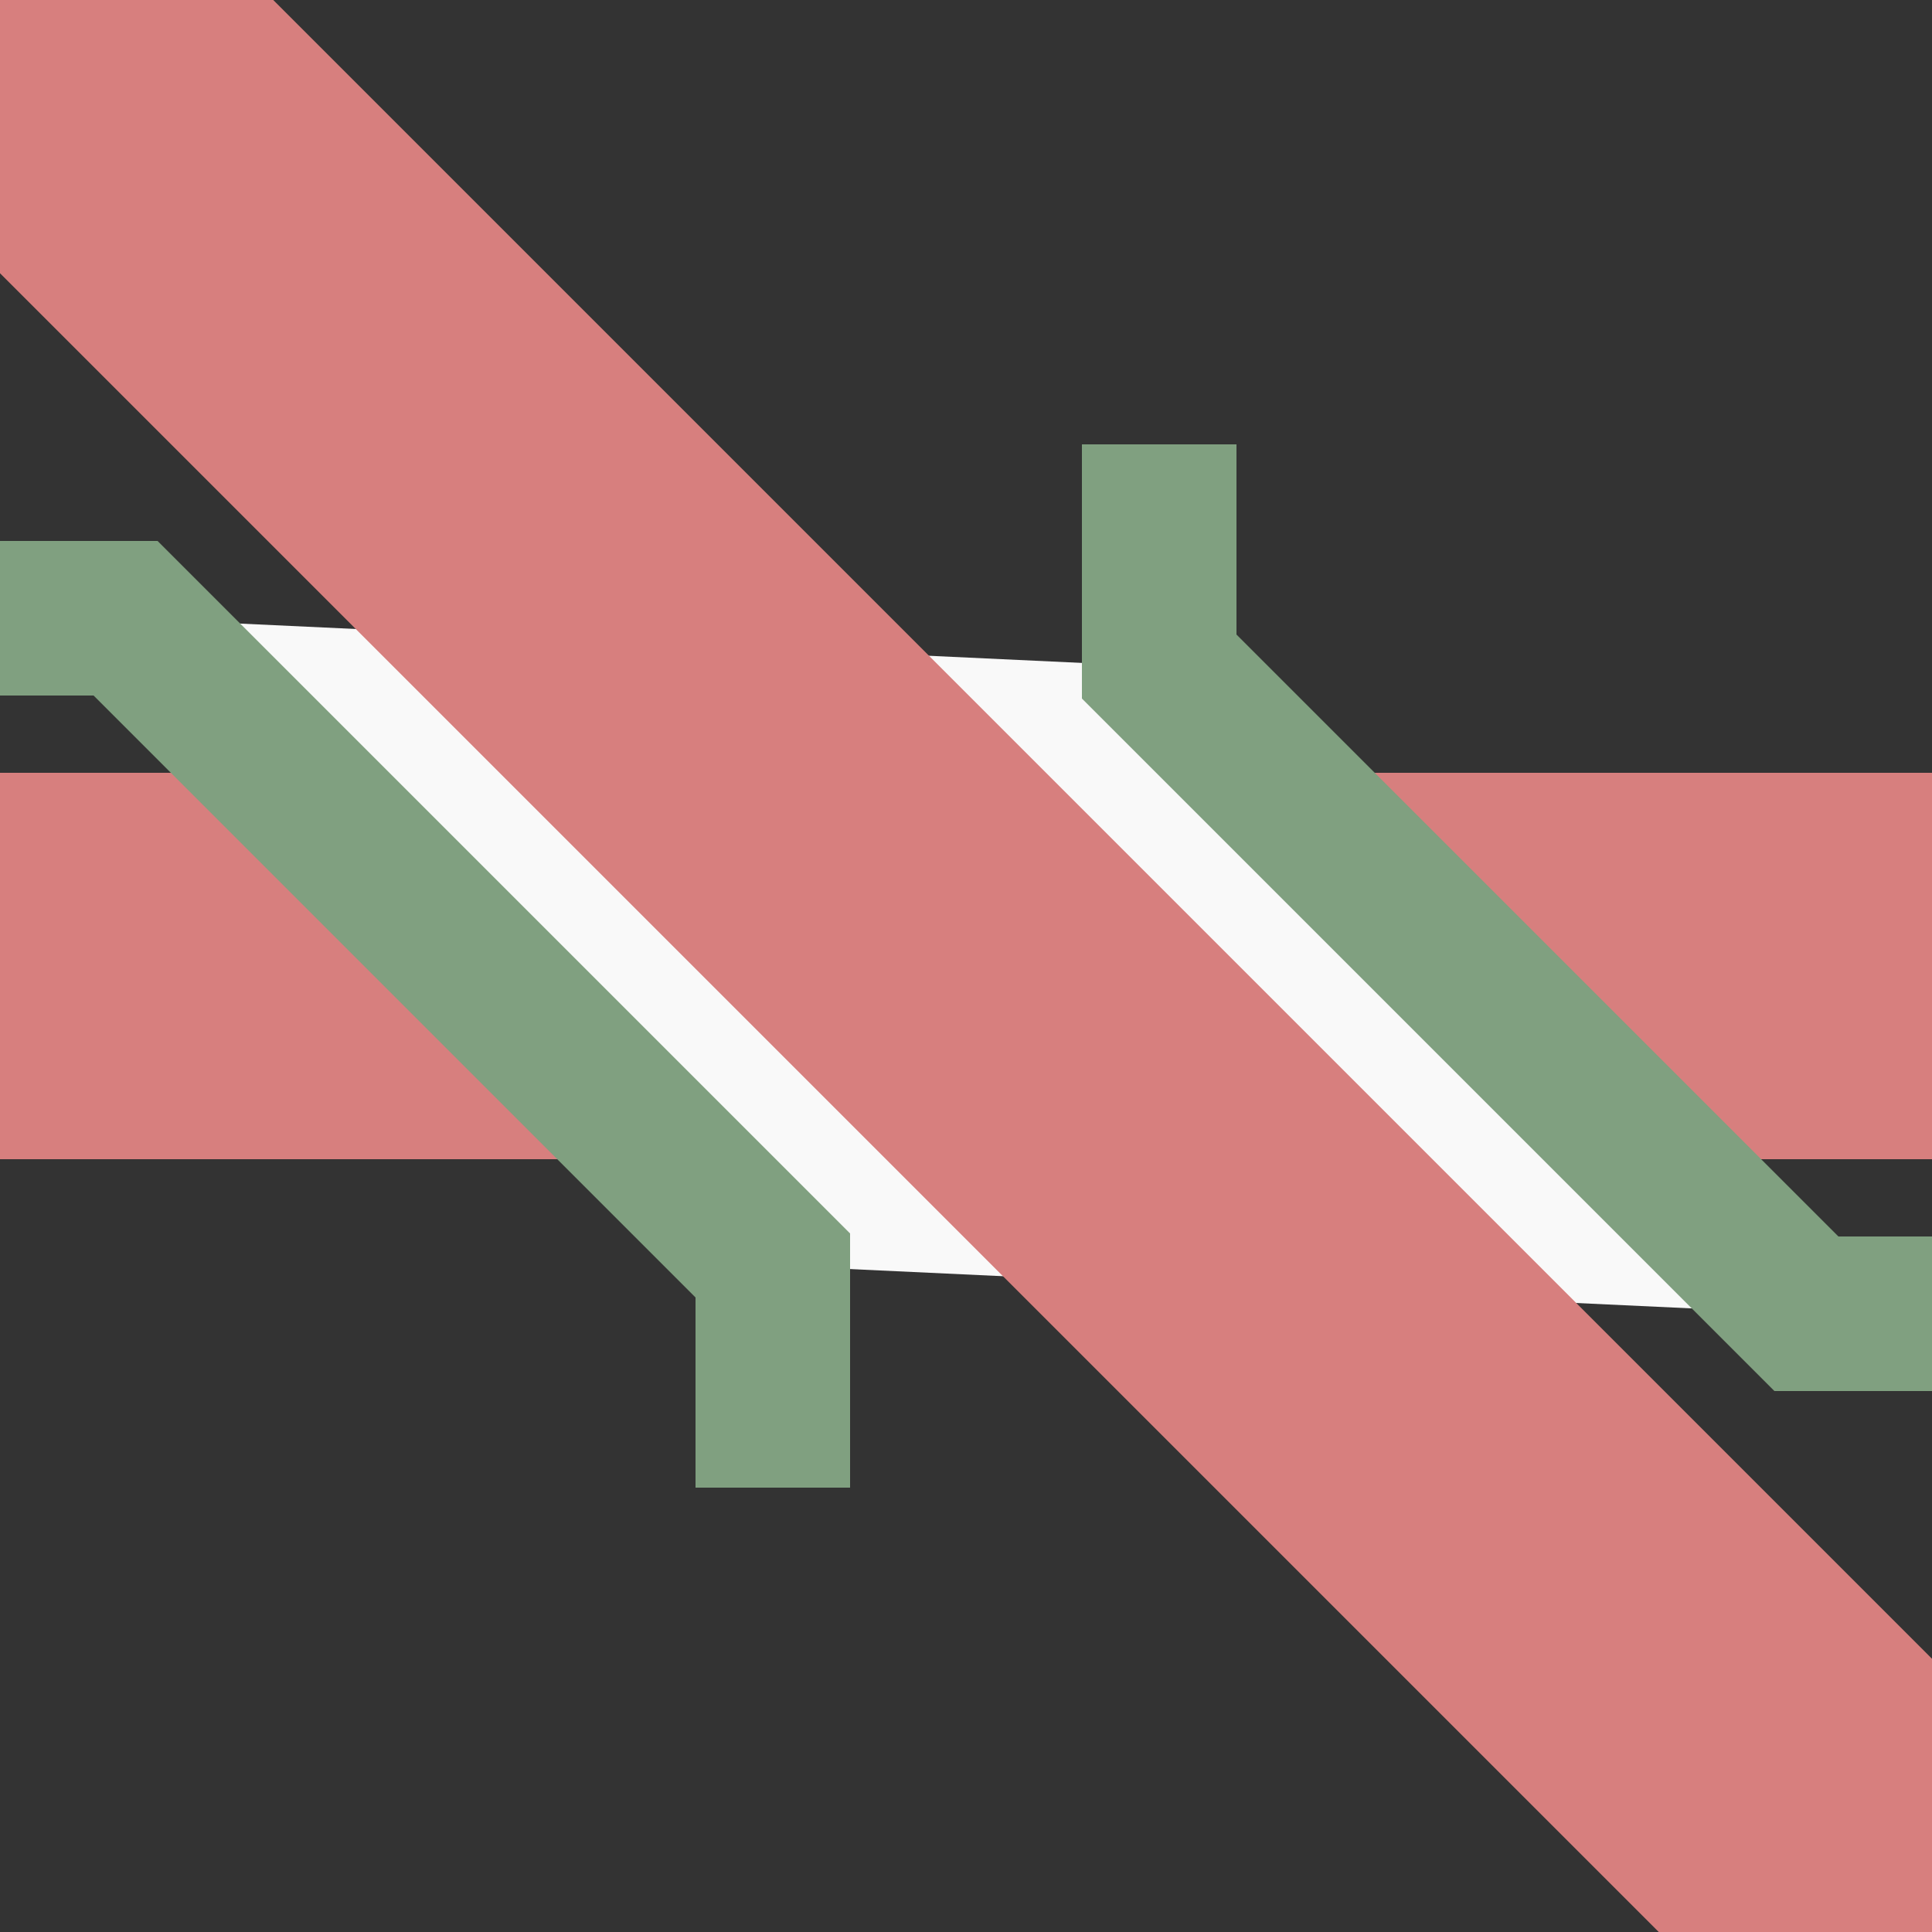
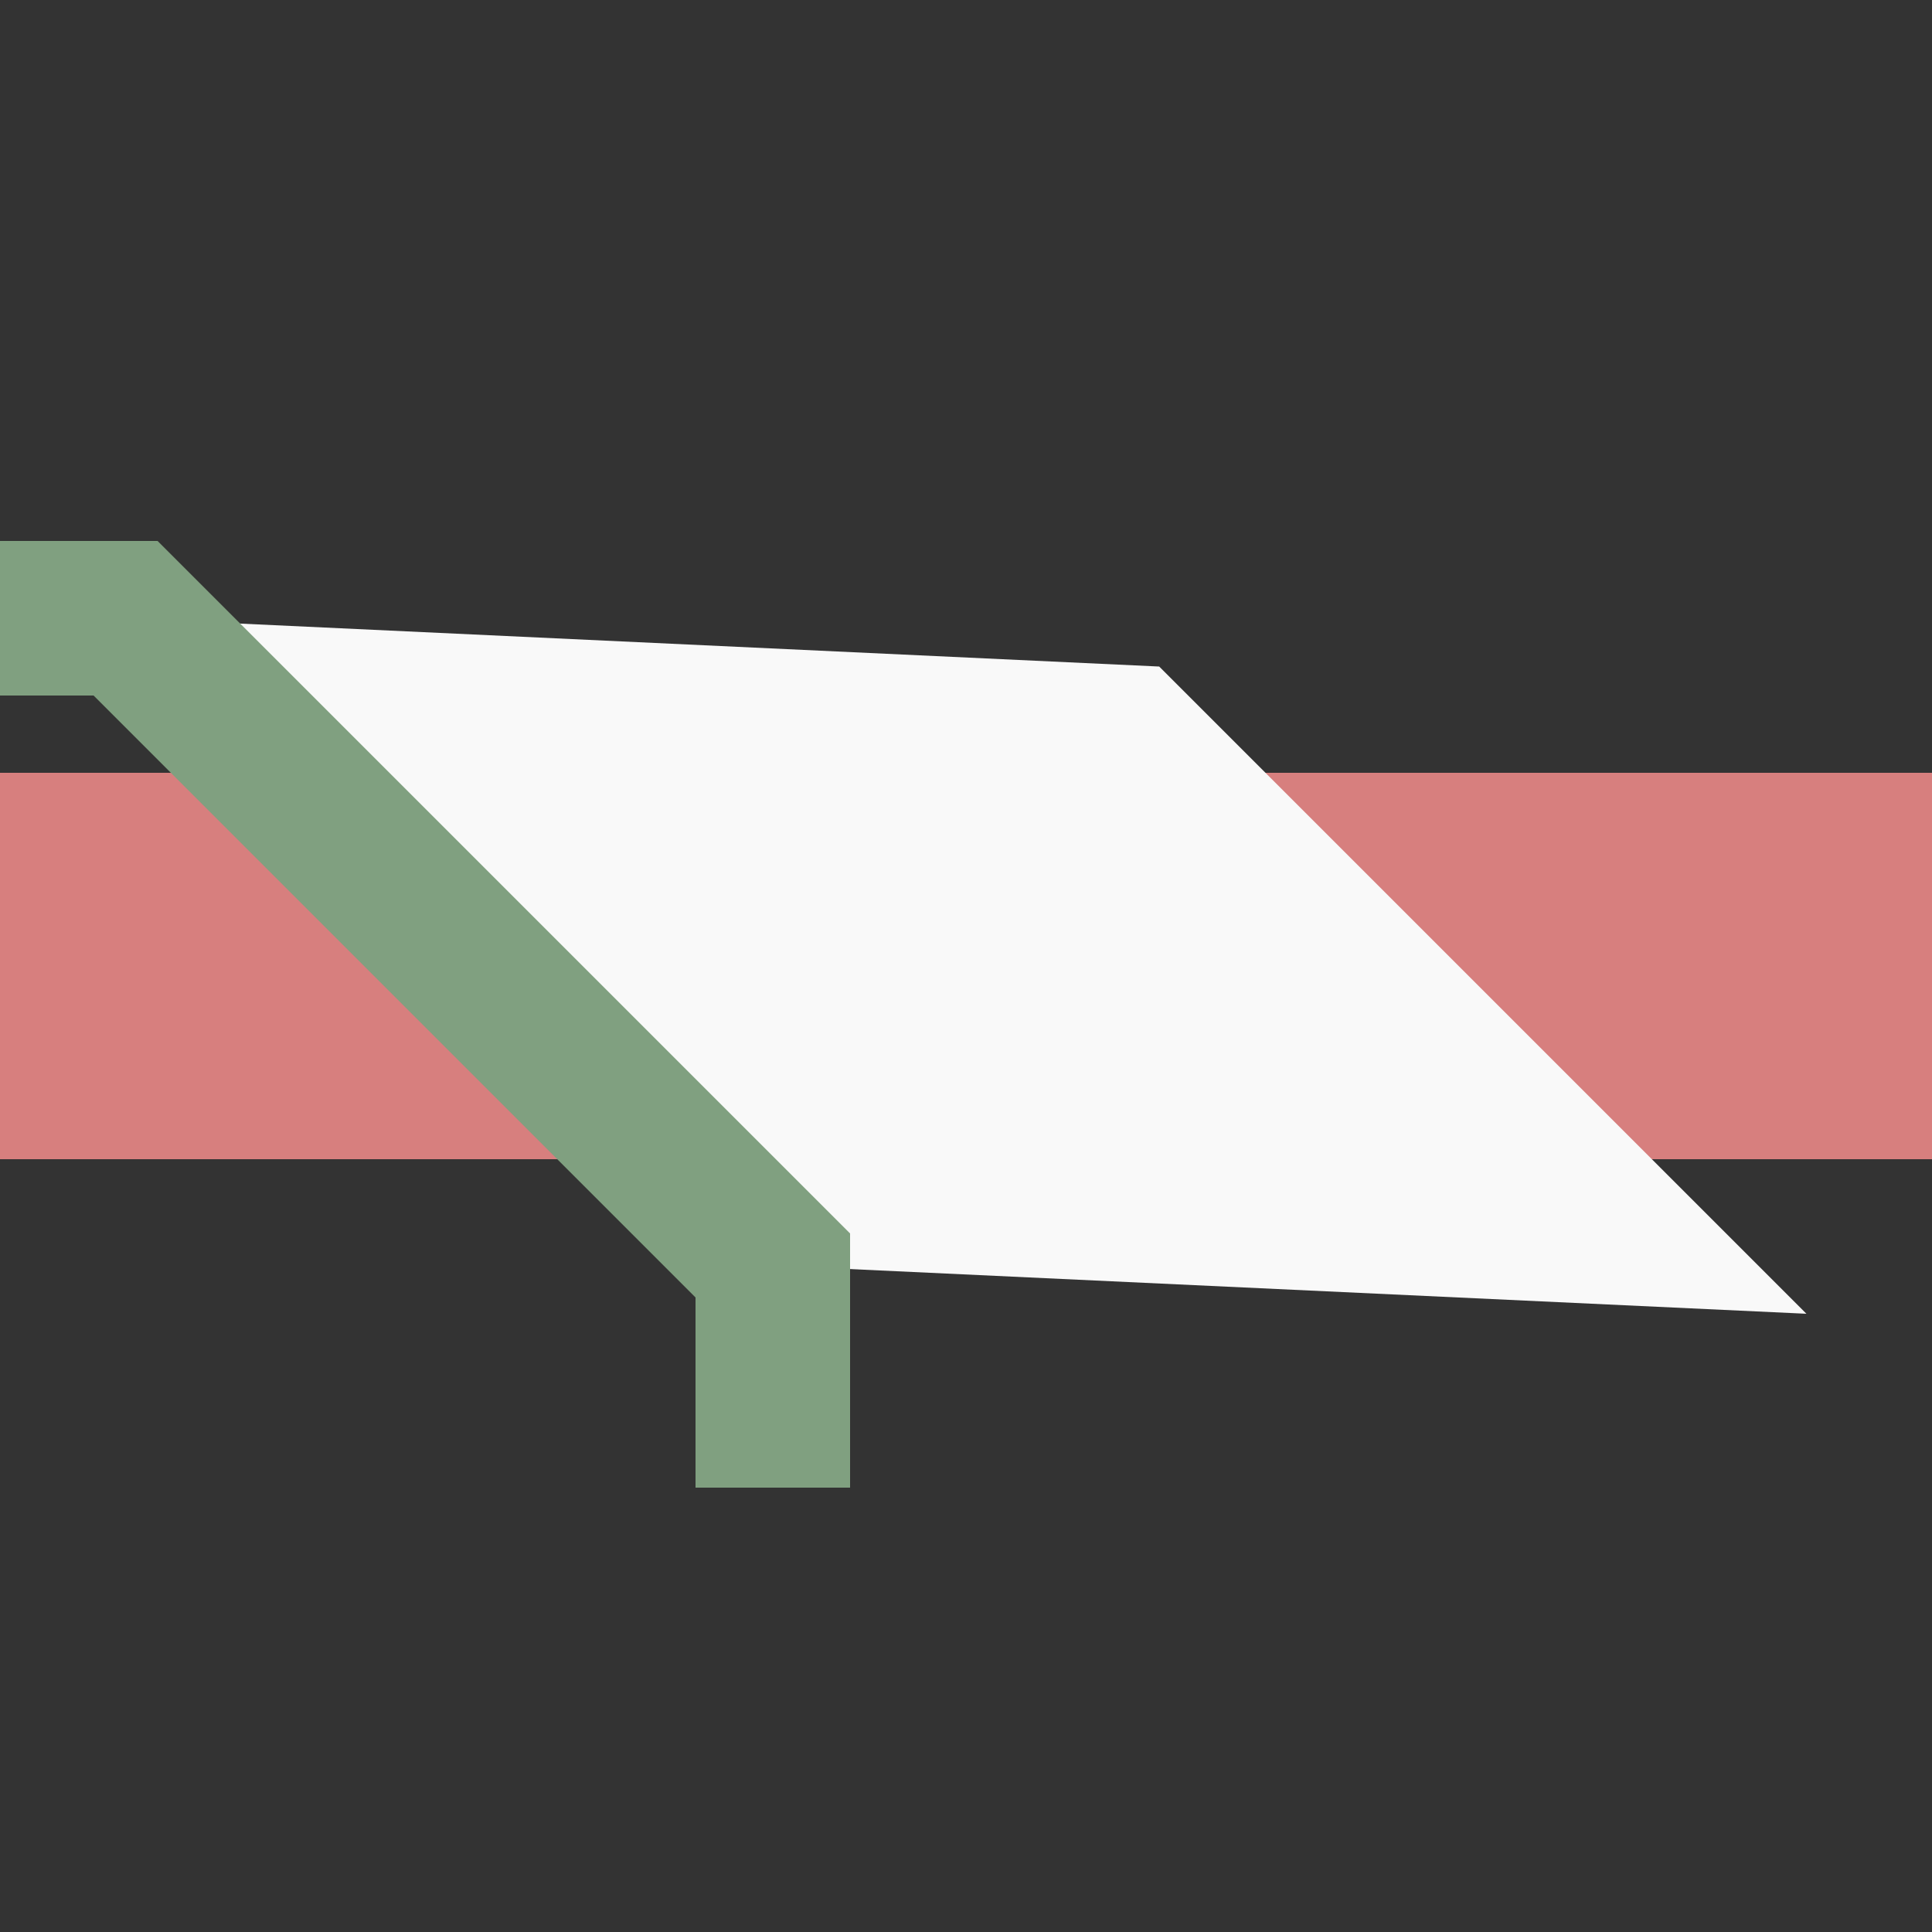
<svg xmlns="http://www.w3.org/2000/svg" width="500" height="500" viewBox="0 0 500 500">
  <rect x="0" y="0" width="500" height="500" fill="#333333" stroke="none" />
  <title>exKRZq2+4u</title>
  <path d="M 0,250 H 500" stroke="#d77f7e" fill="none" stroke-width="100px" />
  <g stroke-width="40" stroke="#80a080" fill="none">
    <path d="M 32.5,160 L 200,327.5 467.5,340 300,172.5 Z" stroke="none" fill="#f9f9f9" />
    <polyline points="-25,160 32.5,160 200,327.5 200,385" />
-     <polyline points="525,340 467.5,340 300,172.5 300,115" />
  </g>
-   <path d="M 0,0 L 500,500" stroke="#d77f7e" fill="none" stroke-width="100px" />
</svg>